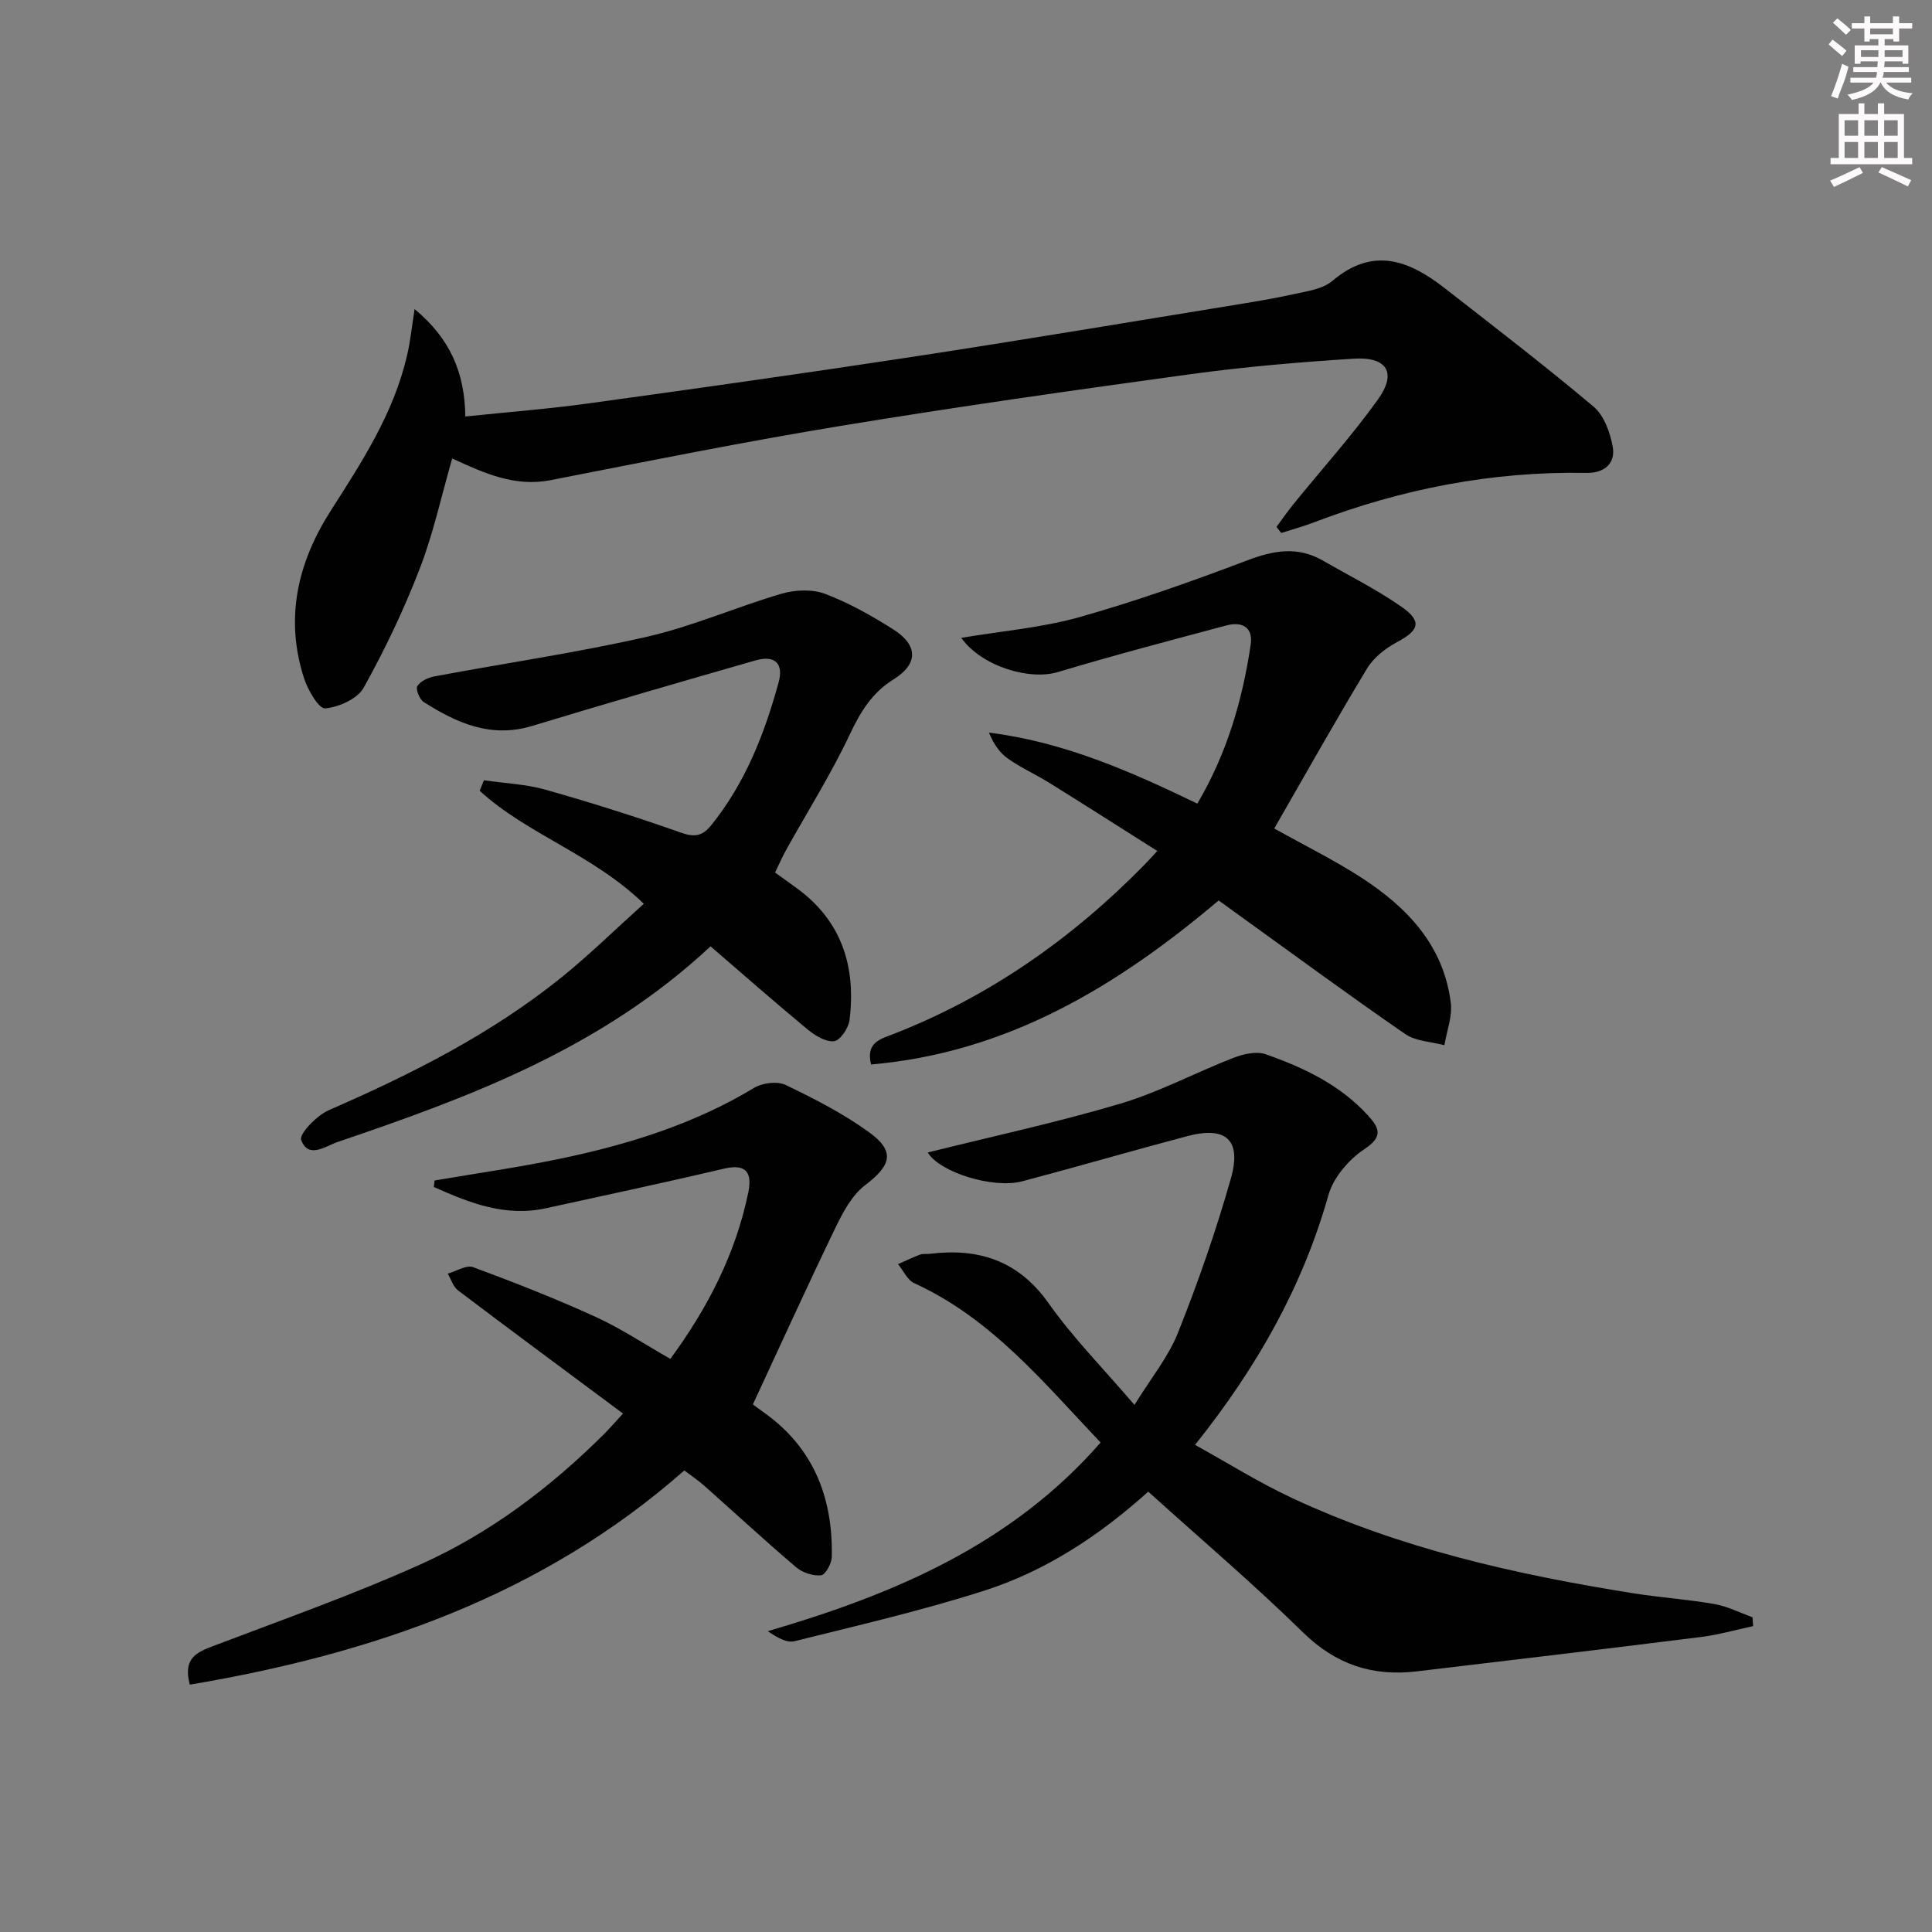
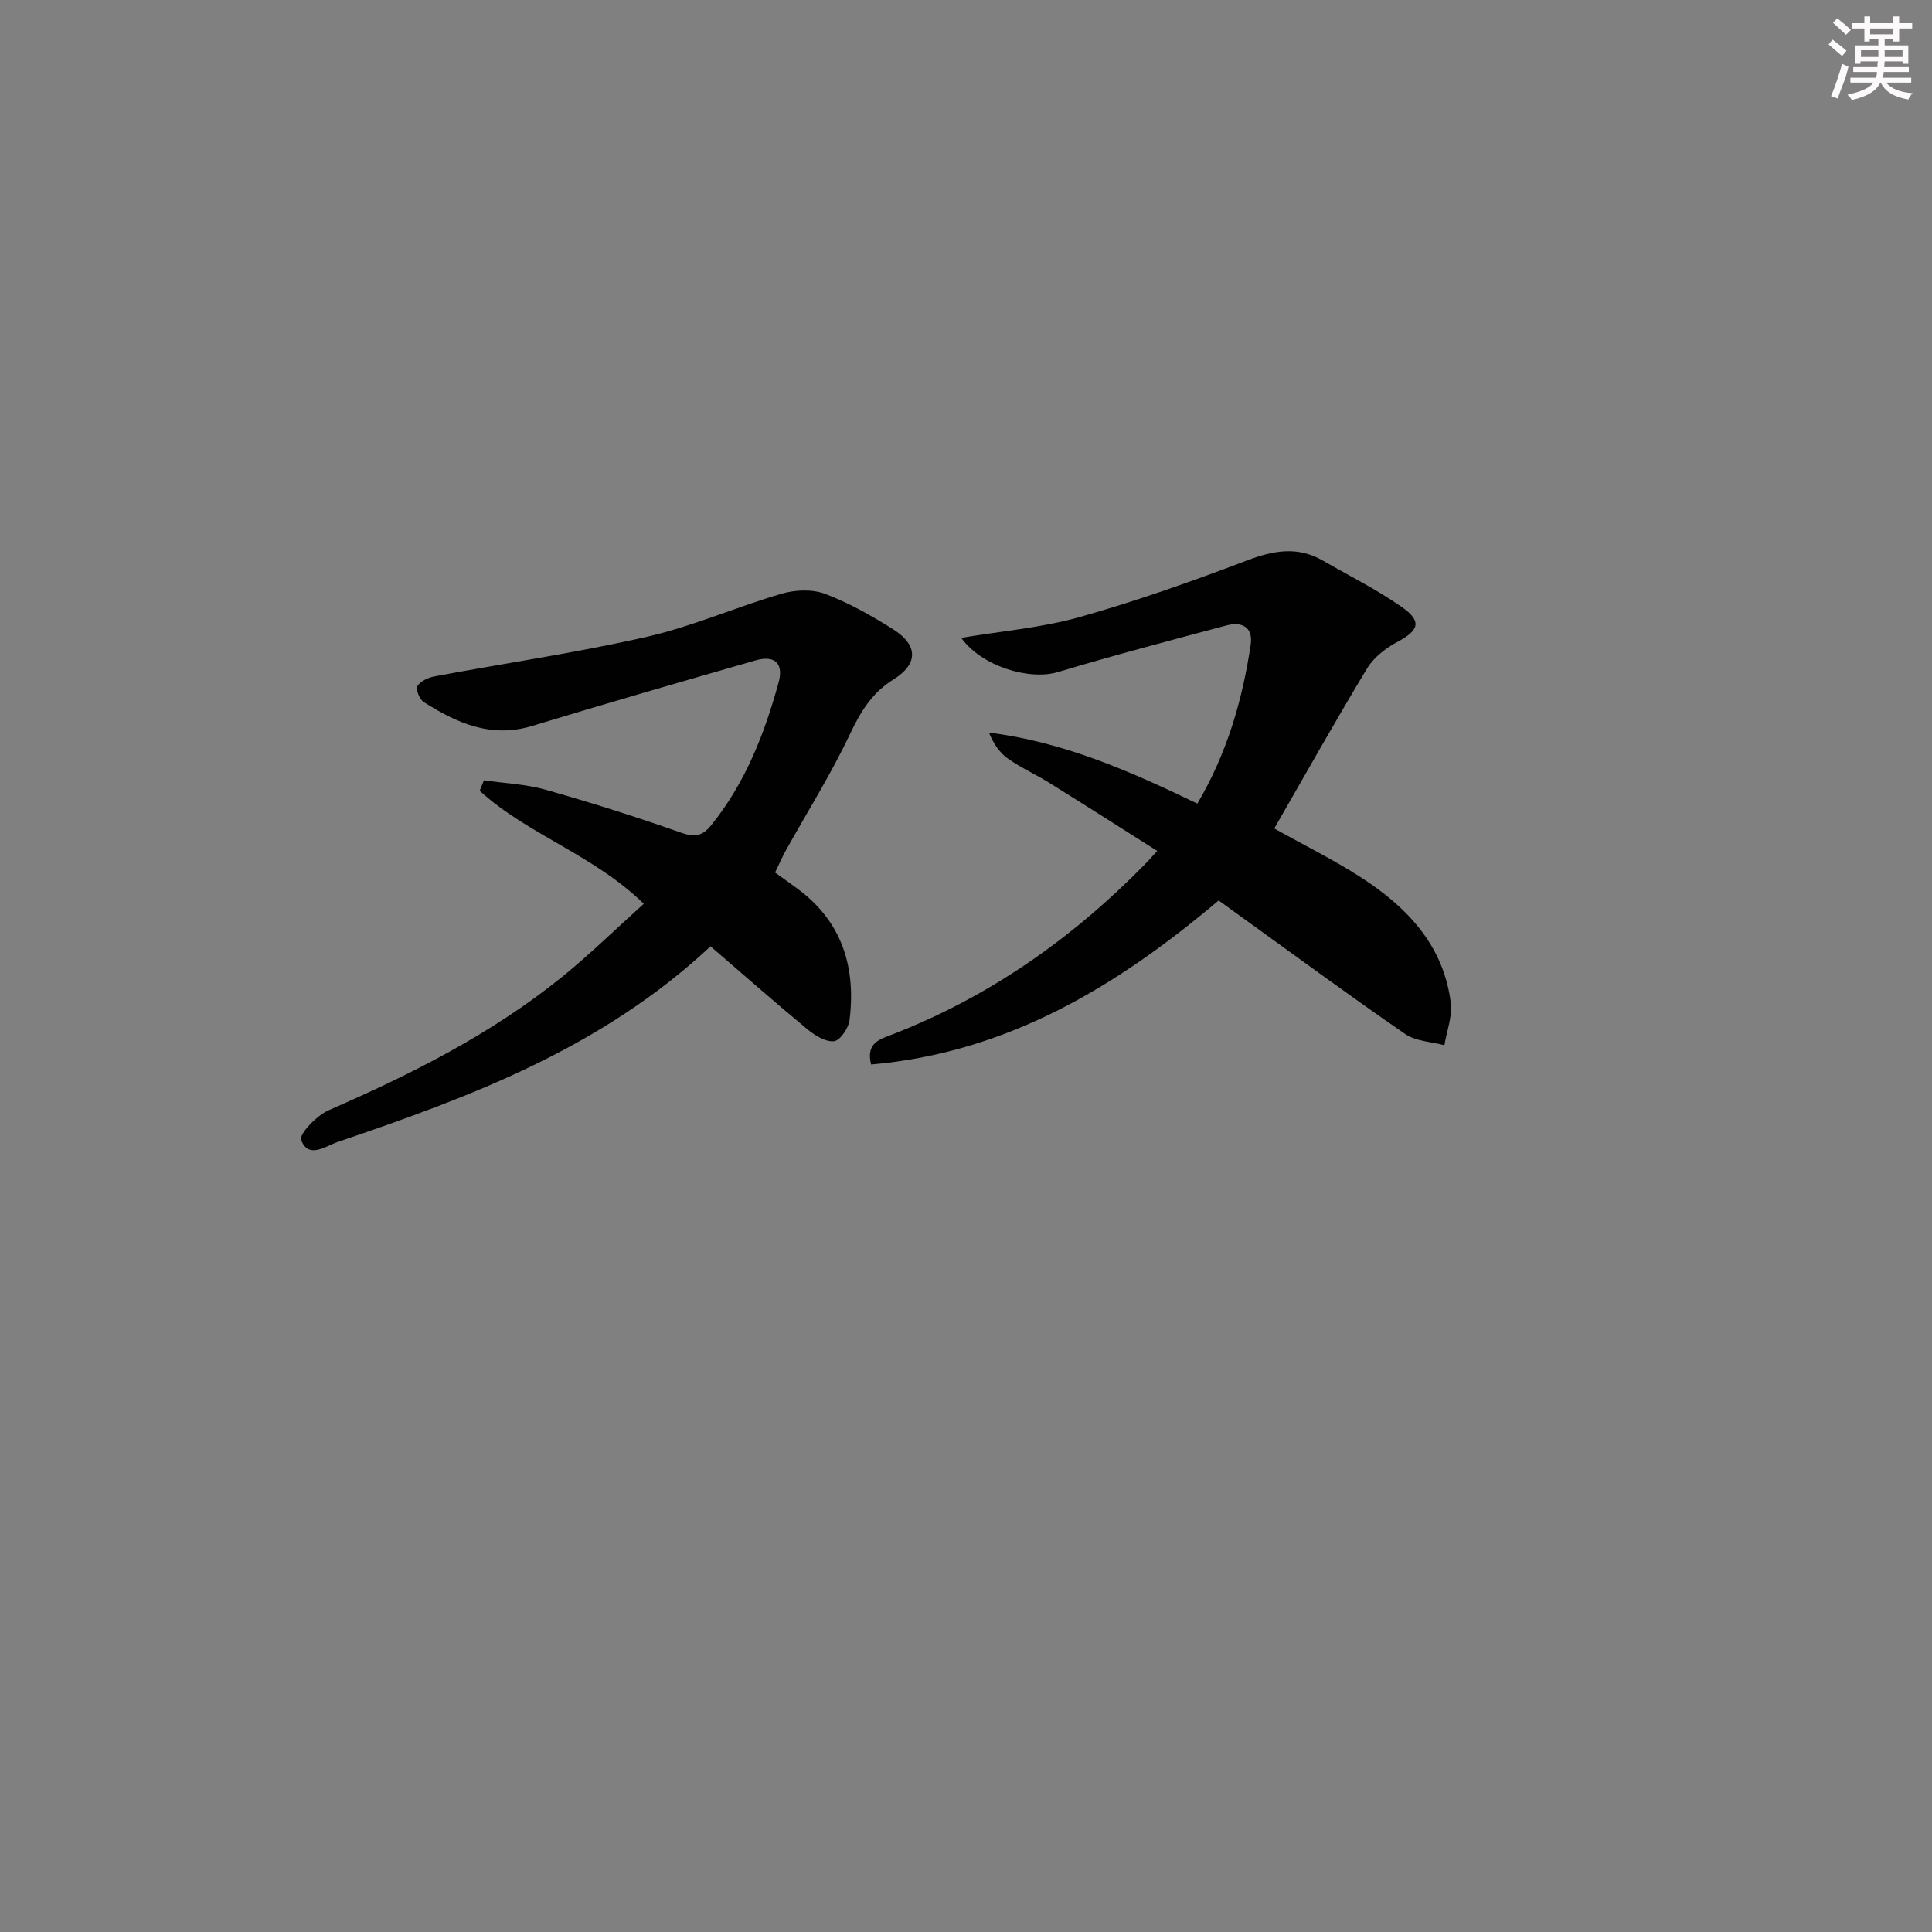
<svg xmlns="http://www.w3.org/2000/svg" enable-background="new 0 0 400 400" viewBox="0 0 400 400">
  <rect x="0" y="0" width="400" height="400" fill="#808080" stroke="none" />
  <g fill="#010102">
-     <path d="m192.08 238.61c13.31-3.32 26.74-6.21 39.87-10.11 8.04-2.39 15.57-6.44 23.43-9.49 2.04-.79 4.75-1.41 6.67-.74 7.87 2.77 15.41 6.33 21.19 12.69 2.36 2.59 3.16 4.37-.77 6.97-3.22 2.13-6.4 5.86-7.43 9.49-5.34 18.92-14.72 35.56-27.62 51.73 6.86 3.79 13.26 7.81 20.05 10.98 22.46 10.5 46.41 15.88 70.75 19.75 5.57.88 11.22 1.25 16.77 2.23 2.69.47 5.24 1.79 7.85 2.73.04.61.08 1.22.12 1.83-3.61.77-7.18 1.81-10.82 2.26-19.6 2.45-39.21 4.78-58.82 7.11-9.13 1.09-16.75-1.4-23.56-8.08-10.2-10-21.11-19.27-32.03-29.13-10.02 9.03-21.15 16.39-33.89 20.48-12.9 4.14-26.16 7.19-39.33 10.48-1.59.4-3.57-.72-5.55-2.07 26.12-7.64 50.41-17.89 68.91-39.06-11.87-12.5-22.63-25.71-38.59-32.99-1.42-.65-2.25-2.6-3.35-3.94 1.52-.67 3.02-1.4 4.57-1.98.6-.22 1.32-.08 1.98-.16 10.16-1.25 18.37 1.39 24.64 10.26 5.06 7.16 11.31 13.48 17.76 21.02 3.36-5.46 7.01-9.9 9.03-14.99 4.15-10.43 7.87-21.09 10.93-31.89 2.27-8.04-1.03-10.89-9.09-8.75-11.39 3.02-22.7 6.32-34.09 9.33-6.13 1.62-17.19-1.92-19.58-5.96z" />
-     <path d="m85.84 63.99c7.39 6.15 10.37 13.16 10.5 22.24 8.72-.91 17.12-1.55 25.44-2.7 22.36-3.08 44.71-6.23 67.01-9.63 21.83-3.33 43.61-6.98 65.41-10.53 4.59-.75 9.19-1.48 13.72-2.48 2.74-.61 5.95-1.04 7.94-2.74 8.45-7.17 15.92-4.21 23.28 1.53 10.35 8.08 20.77 16.07 30.8 24.52 2.15 1.81 3.41 5.31 3.95 8.24.66 3.58-1.83 5.54-5.43 5.47-19.49-.36-38.23 3.3-56.39 10.23-2.23.85-4.54 1.48-6.81 2.21-.33-.42-.65-.84-.98-1.26 1.17-1.57 2.28-3.19 3.51-4.71 5.86-7.22 12.11-14.15 17.51-21.69 3.94-5.5 1.89-8.86-4.98-8.43-11.27.71-22.55 1.67-33.74 3.2-24.18 3.31-48.34 6.74-72.42 10.7-20.12 3.31-40.13 7.33-60.15 11.25-7.4 1.45-13.67-1.4-20.39-4.49-2.22 7.72-3.89 15.47-6.7 22.77-3.27 8.48-7.21 16.76-11.63 24.7-1.29 2.31-5.15 4.03-7.98 4.27-1.3.11-3.57-3.8-4.36-6.22-4.01-12.43-1.35-23.95 5.53-34.71 6.46-10.1 13.01-20.15 15.77-32.04.71-2.9.99-5.91 1.59-9.7z" />
-     <path d="m128.99 292.66c-11.81-8.78-23.02-17.07-34.14-25.48-1.02-.77-1.46-2.31-2.16-3.49 1.77-.49 3.86-1.85 5.26-1.34 8.54 3.16 17.04 6.5 25.33 10.28 5.25 2.39 10.12 5.65 15.51 8.71 7.72-10.52 13.53-21.76 16.14-34.49.79-3.86-.26-6.01-4.98-4.9-12.26 2.88-24.58 5.5-36.89 8.2-8.51 1.86-15.91-1.13-23.24-4.4.05-.45.1-.9.15-1.34 8.72-1.49 17.49-2.73 26.14-4.54 14.02-2.93 27.6-7.15 40.02-14.64 1.73-1.04 4.8-1.43 6.53-.6 5.96 2.86 11.93 5.92 17.26 9.78 5.49 3.98 4.61 6.85-.83 10.99-2.72 2.07-4.58 5.61-6.13 8.81-5.76 11.91-11.23 23.97-17.08 36.55-.07-.05.93.73 1.97 1.46 10.51 7.32 14.63 17.74 14.36 30.14-.03 1.35-1.32 3.7-2.22 3.79-1.66.17-3.83-.54-5.14-1.65-6.46-5.5-12.69-11.26-19.04-16.89-1.23-1.1-2.62-2.02-4.13-3.17-29.38 25.88-64.48 37.96-102.38 44.35-1.49-5.54 1.48-6.72 5-8.06 14.41-5.48 28.99-10.63 43.02-16.96 14.19-6.4 26.58-15.77 37.65-26.77 1.16-1.15 2.22-2.39 4.02-4.34z" />
    <path d="m252.31 186.43c-20.97 17.73-43.66 31.51-71.96 33.96-1.14-4.53 1.92-5.26 4.4-6.22 20.04-7.78 37.19-19.84 52.18-35.11.69-.71 1.35-1.45 2.67-2.88-7.61-4.81-14.92-9.48-22.3-14.07-2.82-1.76-5.89-3.13-8.6-5.03-1.72-1.21-2.99-3.07-3.95-5.4 15.44 1.92 29.23 7.98 43.15 14.7 6.11-10.36 9.33-21.39 11.04-32.9.54-3.66-1.82-4.84-5.02-3.99-11.65 3.11-23.33 6.18-34.88 9.65-5.95 1.79-15.84-1.21-20.02-7.08 8.29-1.4 16.59-2.08 24.45-4.29 11.76-3.31 23.32-7.41 34.75-11.75 5.48-2.08 10.47-2.97 15.7.06 5.46 3.15 11.14 5.98 16.29 9.58 4.26 2.98 3.6 4.85-.93 7.26-2.4 1.28-4.86 3.2-6.24 5.47-6.59 10.91-12.83 22.04-19.22 33.14 6.33 3.54 12.41 6.53 18.06 10.19 9.5 6.16 17.02 14.05 18.49 25.91.35 2.82-.84 5.84-1.32 8.77-2.73-.73-5.92-.8-8.12-2.32-11.36-7.82-22.47-16.01-33.67-24.07-1.59-1.16-3.19-2.31-4.95-3.58z" />
    <path d="m133.29 187.12c-10.5-10.22-24.05-14.32-33.98-23.4.29-.72.59-1.45.88-2.17 4.26.62 8.65.79 12.76 1.95 9.41 2.66 18.75 5.61 27.97 8.87 2.86 1.01 4.47.79 6.34-1.53 7.05-8.74 11.02-18.91 13.94-29.54 1.09-3.98-.8-5.71-4.78-4.57-15.43 4.43-30.86 8.89-46.22 13.56-8.53 2.6-15.62-.59-22.47-4.94-.87-.55-1.72-2.69-1.33-3.3.65-1.02 2.24-1.77 3.55-2.01 14.66-2.75 29.45-4.89 43.97-8.2 9.48-2.16 18.53-6.18 27.9-8.92 2.8-.82 6.34-.97 9 .03 4.93 1.86 9.63 4.52 14.11 7.35 5.21 3.29 5.18 7.19.05 10.37-4.47 2.78-6.85 6.74-9.06 11.43-3.89 8.23-8.77 15.98-13.21 23.96-.79 1.42-1.43 2.93-2.24 4.59 1.63 1.18 3.11 2.22 4.56 3.29 9.3 6.81 12.21 16.26 10.86 27.24-.2 1.66-1.95 4.25-3.21 4.39-1.75.19-3.98-1.2-5.53-2.48-6.73-5.57-13.3-11.36-20.04-17.16-22.65 21.13-49.73 31.17-77.17 40.49-2.55.87-6.09 3.61-7.59-.41-.46-1.22 3.23-5.07 5.7-6.15 17.13-7.46 33.73-15.81 48.33-27.61 5.8-4.7 11.13-9.94 16.91-15.13z" />
  </g>
  <path d="m378.6 9.2.8-1c.9.7 1.9 1.4 2.9 2.3l-.9 1.1c-1.1-.9-2-1.7-2.8-2.4zm.5 10.7c.9-2.1 1.6-4.3 2.3-6.7.4.2.8.4 1.3.6-.7 3.1-1.5 4.3-2.2 6.6zm.4-15.2.9-.9c1 .8 2 1.6 2.8 2.4l-1 1c-1-.9-1.9-1.8-2.7-2.5zm12.5-1.3h1.2v1.4h2.7v1.1h-2.7v2.7h-1.2v-.5h-1.8v1.3h4.9v3.8h-1.2v-.5h-3.7c0 .4-.1.9-.1 1.2h5.1v1h-5.2c0 .5-.1.9-.3 1.2h6v1h-5.2c1.1 1.3 2.9 2 5.5 2.2-.4.4-.7.8-.9 1.3-2.9-.5-4.8-1.6-5.7-3.5h-.1c-.8 1.7-2.7 2.9-5.9 3.6-.2-.4-.6-.8-.9-1.1 2.8-.6 4.6-1.4 5.4-2.5h-4.8v-1h5.3c.1-.3.2-.7.2-1.2h-4.9v-1h5c0-.4 0-.8.1-1.2h-3.6v.5h-1.2v-3.8h4.9v-1.3h-1.8v.5h-1.1v-2.7h-2.6v-1.1h2.6v-1.4h1.2v1.4h4.7v-1.4zm-6.7 8.4h3.6c0-.4 0-.9 0-1.4h-3.6zm1.9-4.7h4.7v-1.2h-4.7zm6.7 3.3h-3.7v1.4h3.7z" fill="#fcfafa" />
-   <path d="m384.7 21.4h1.3v2.2h2.8v-2.2h1.3v2.2h4.1v9.1h1.7v1.3h-16.9v-1.3h1.7v-9.1h4.1v-2.2zm.3 13.2.7 1.2c-1.8.9-3.8 1.9-6 2.9-.2-.4-.5-.8-.8-1.3 2.4-1 4.4-2 6.1-2.8zm-3.1-6.5h2.8v-3.2h-2.8zm0 4.6h2.8v-3.3h-2.8v3.2zm4.1-4.6h2.8v-3.2h-2.8zm0 4.6h2.8v-3.3h-2.8zm3.6 1.9c2.1.9 4.1 1.8 6.1 2.7l-.7 1.3c-2.2-1.1-4.2-2-6.1-2.9zm3.3-9.7h-2.8v3.2h2.8zm-2.8 7.8h2.8v-3.3h-2.8z" fill="#fcfafa" />
</svg>